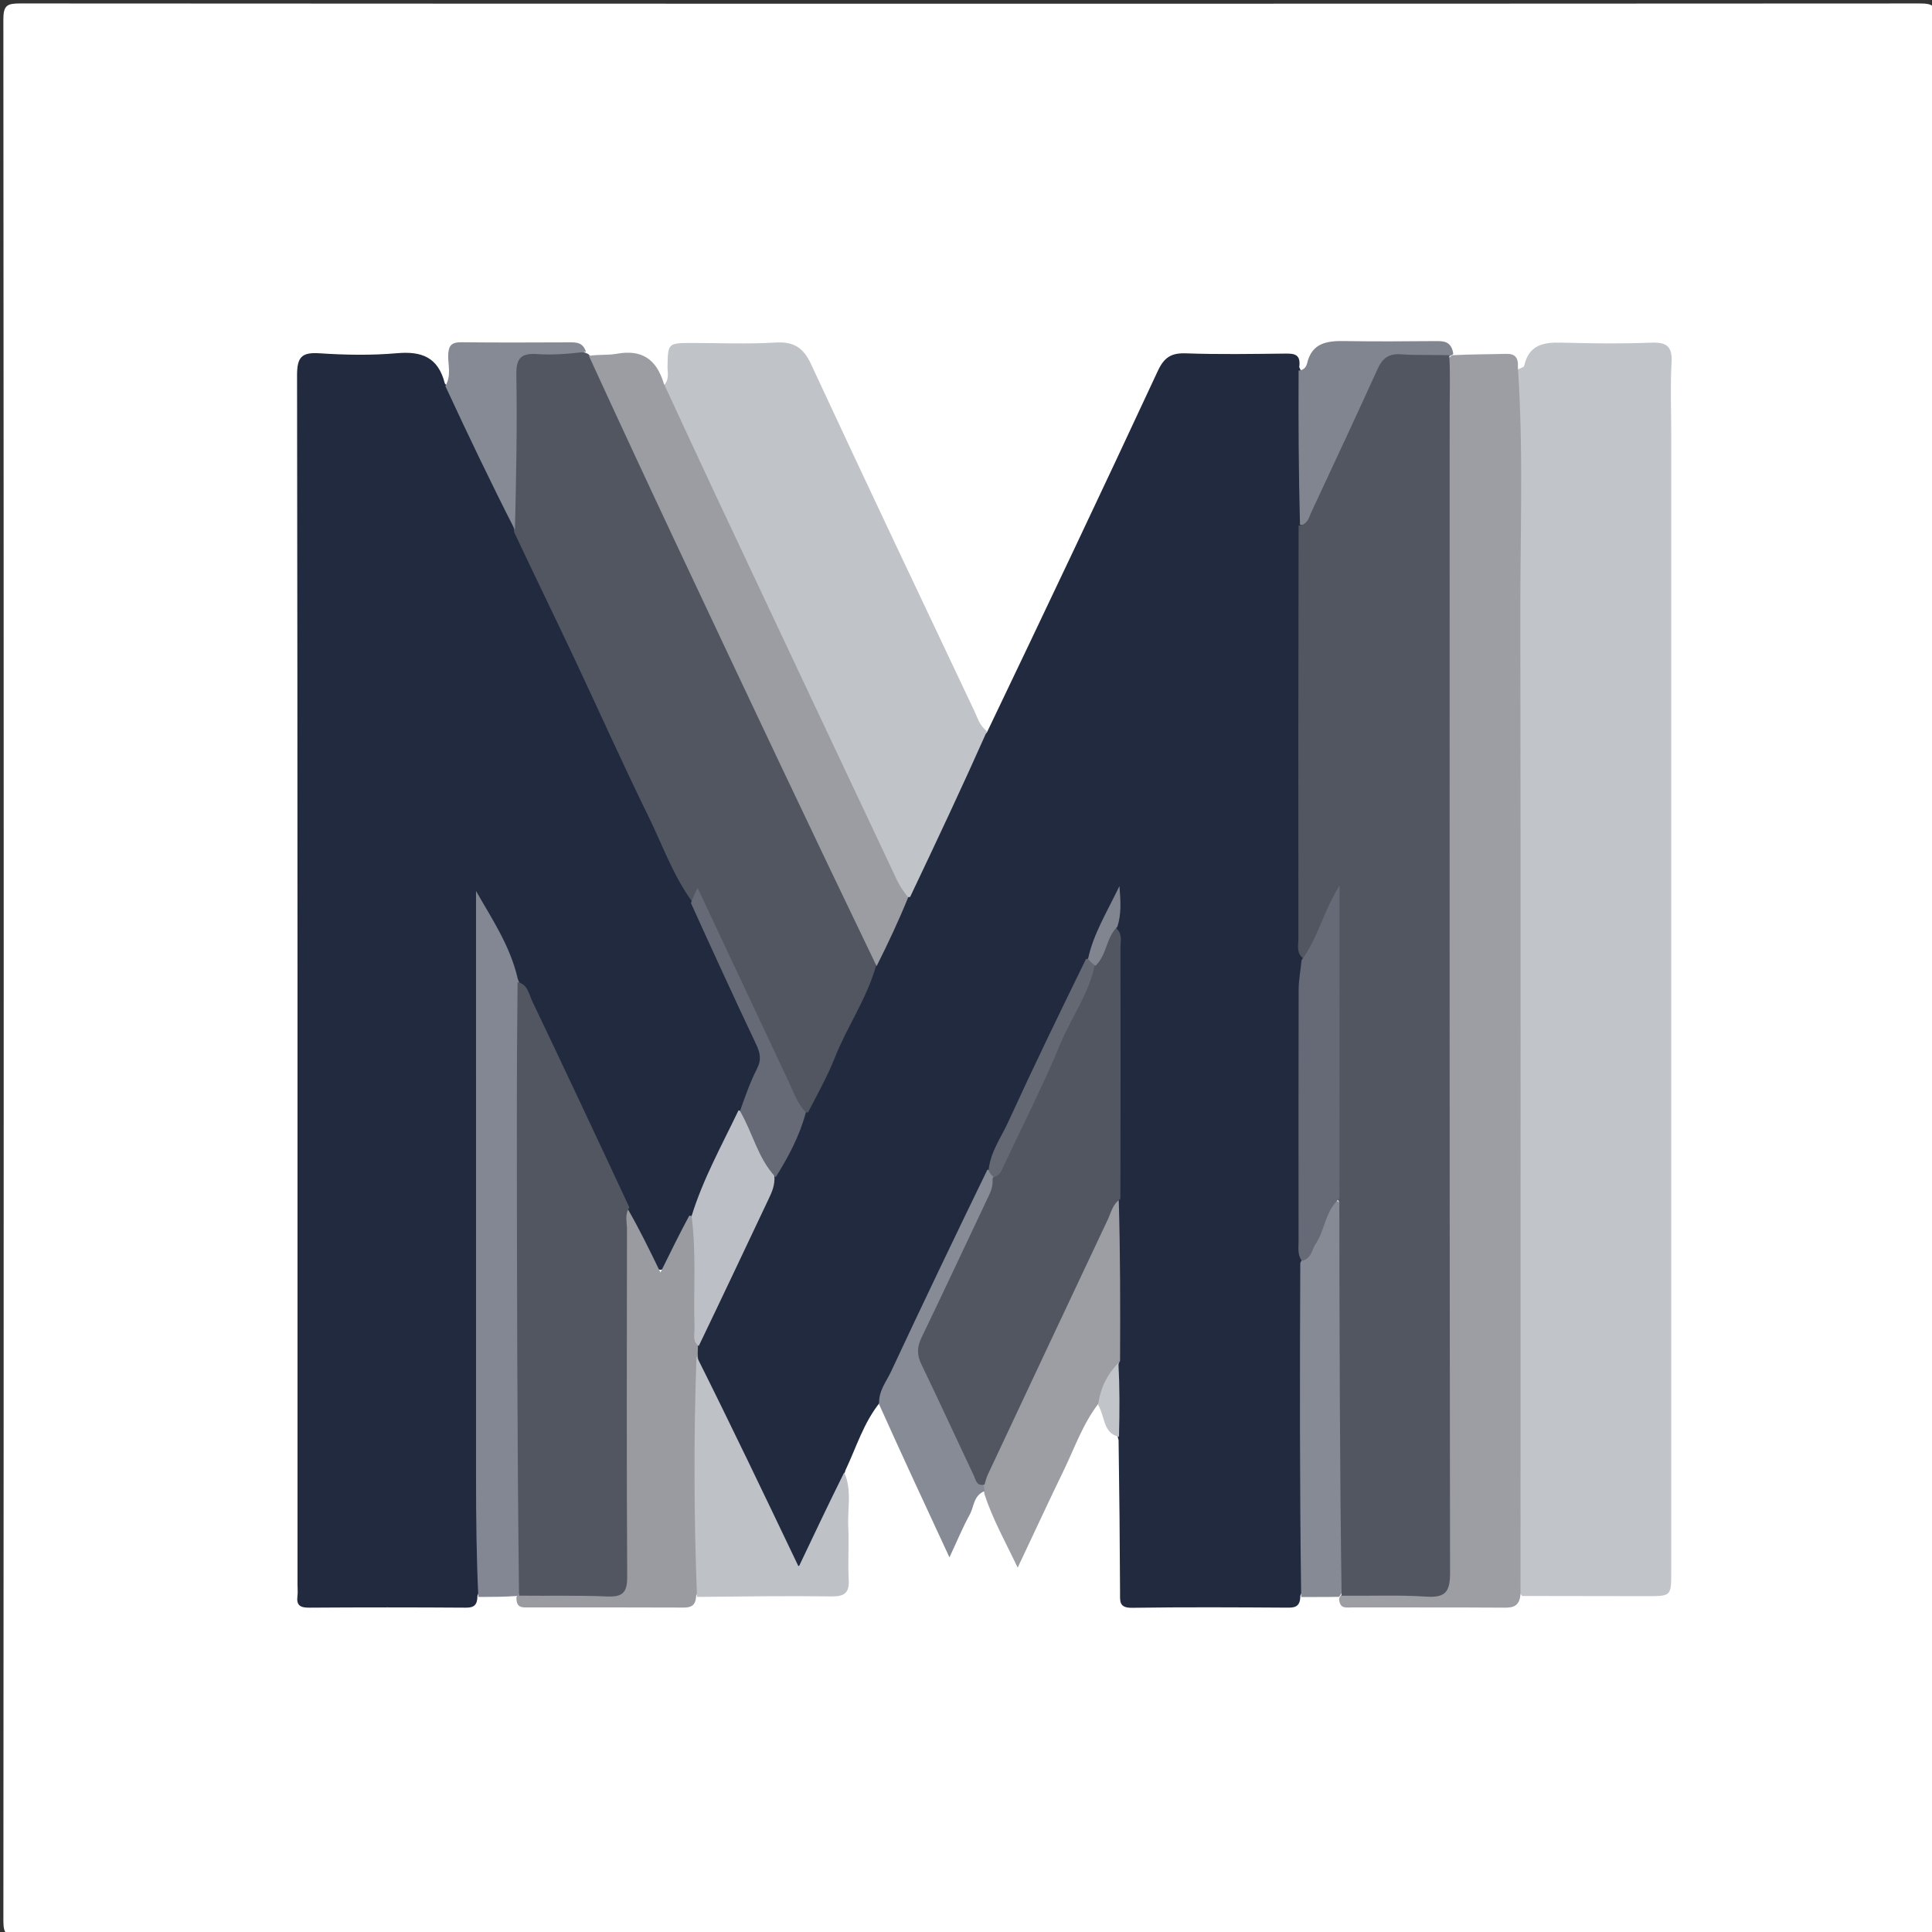
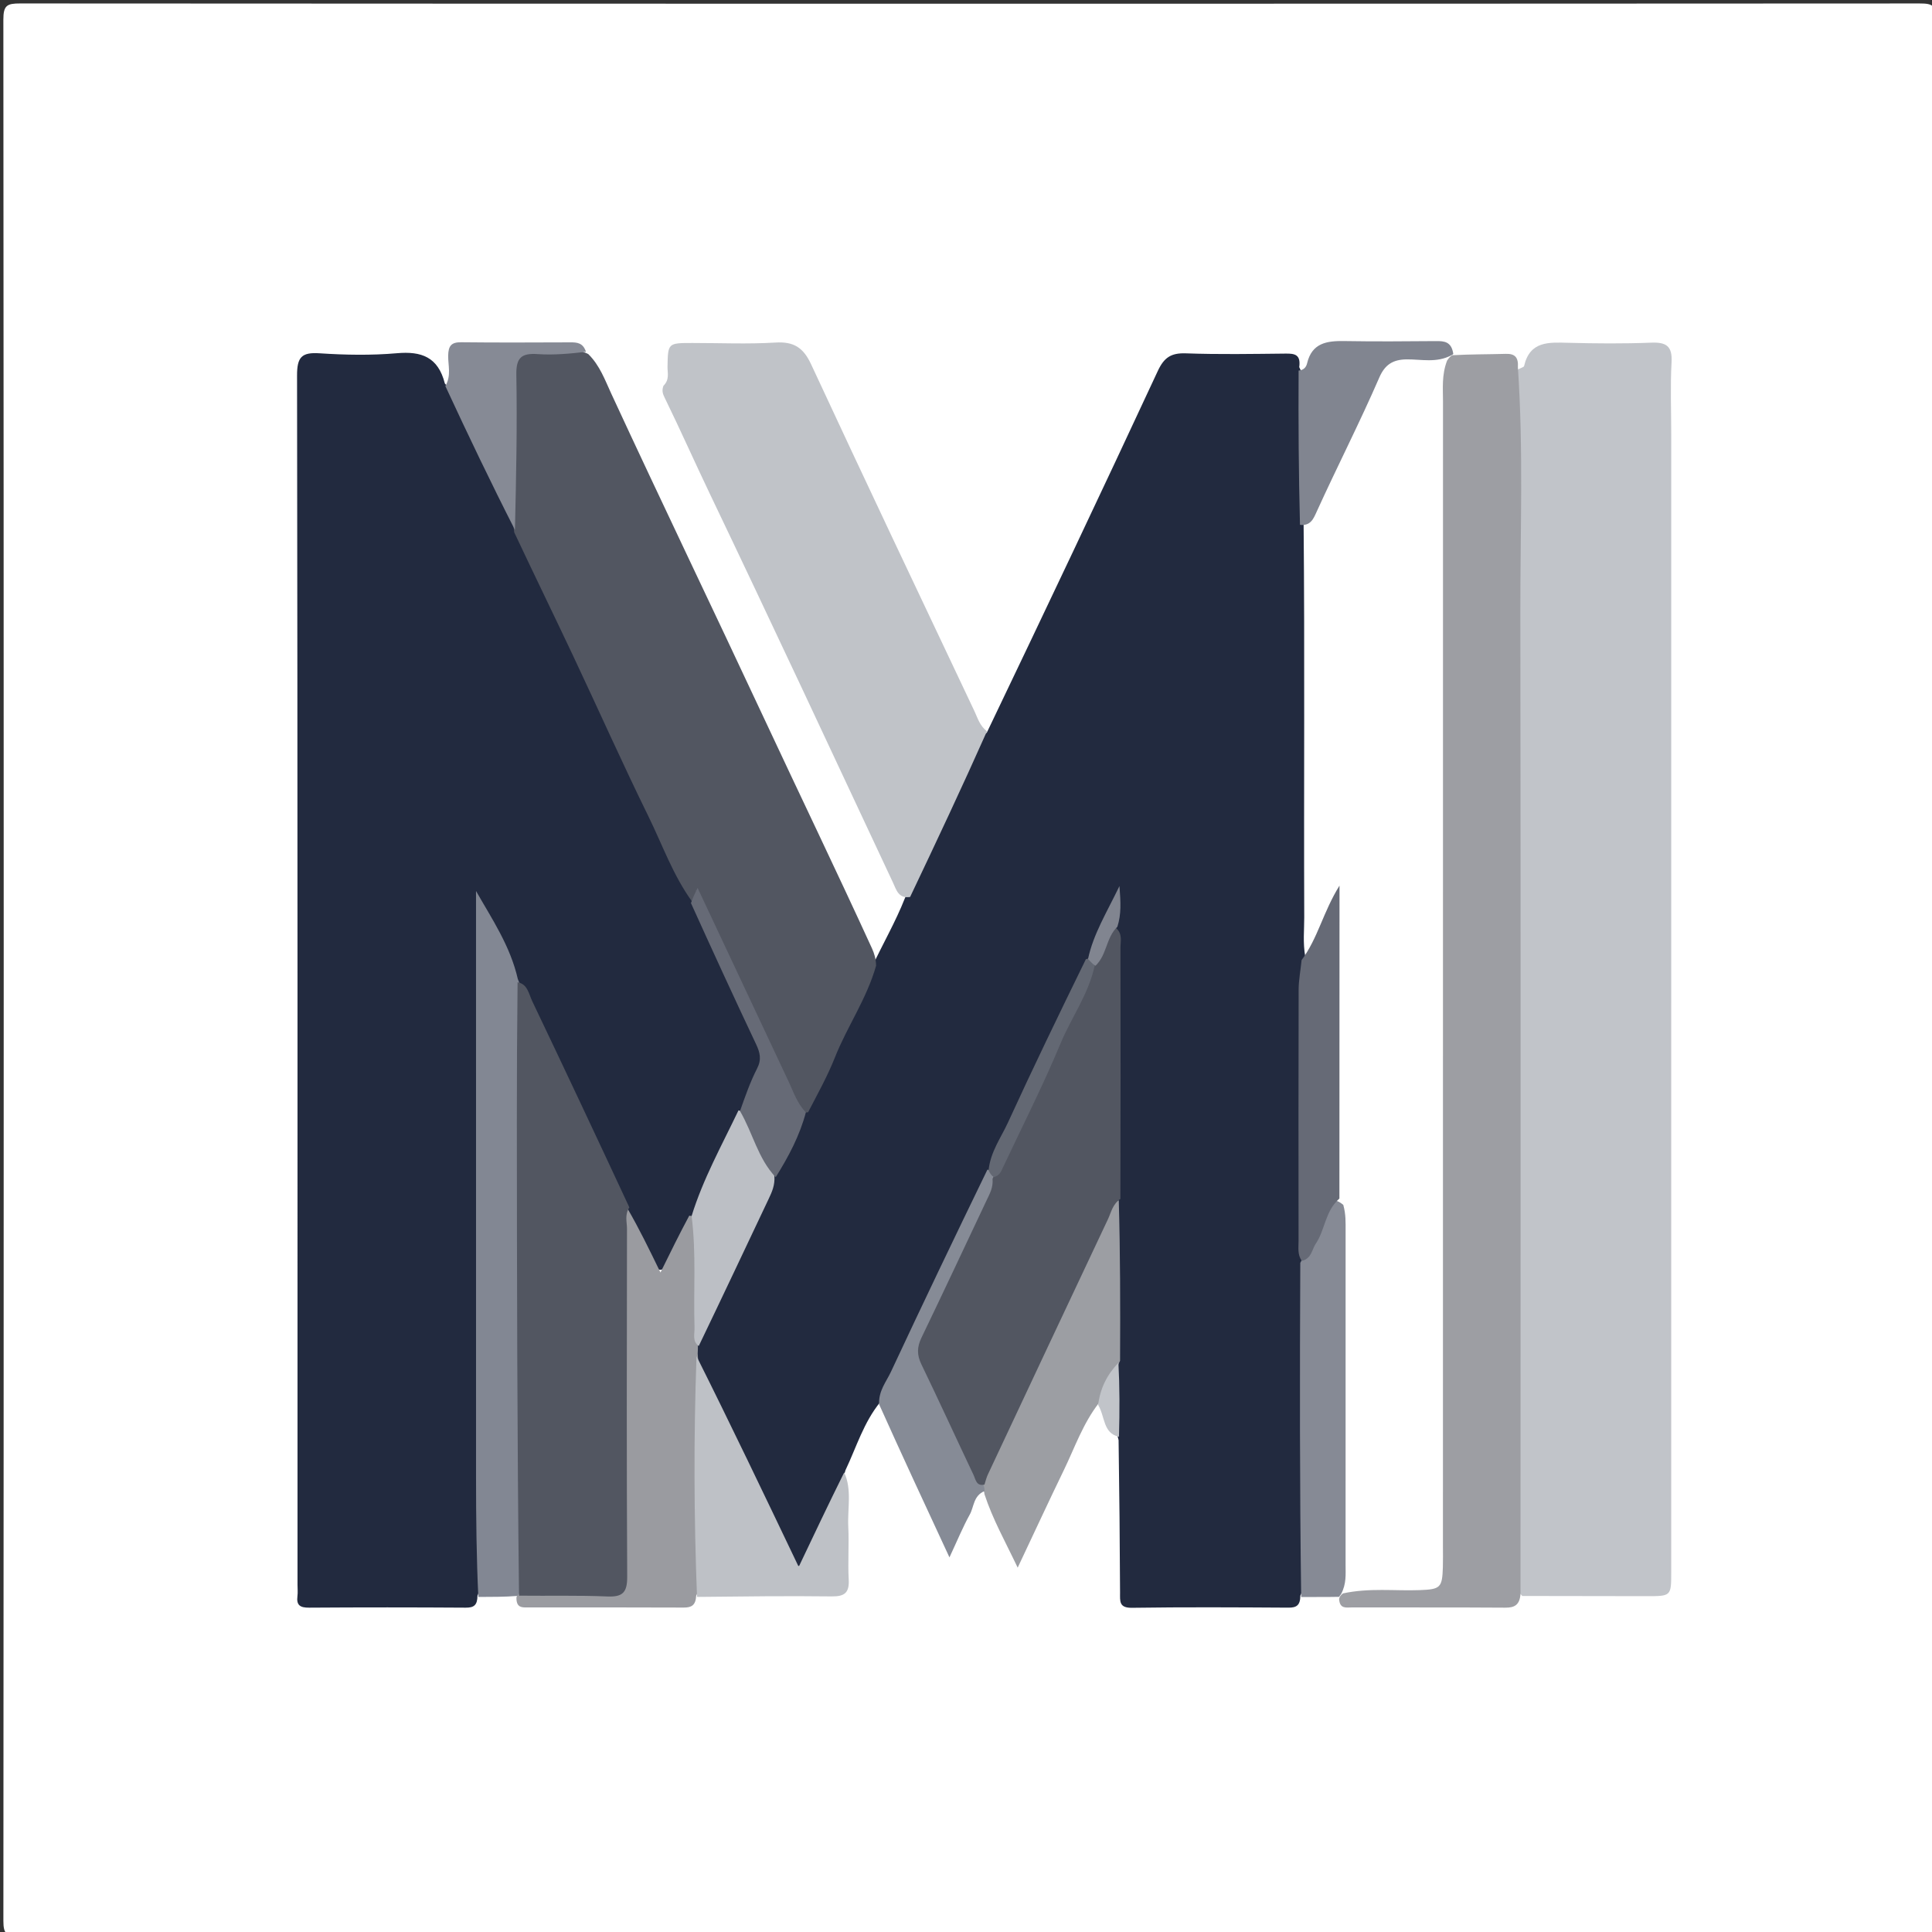
<svg xmlns="http://www.w3.org/2000/svg" version="1.1" id="Layer_1" x="0px" y="0px" width="100%" viewBox="0 0 512 512" xml:space="preserve">
  <rect x="0" y="0" width="512" height="512" fill="#333333" stroke="none" />
  <path fill="#FFFFFF" opacity="1" stroke="none" d=" M274,513   C184.022,513 94.544,512.978 5.066,513.086   C1.786,513.09 0.895,512.626 0.898,509.067   C1.015,341.108 1.017,173.149 0.891,5.19   C0.888,1.424 1.861,0.914 5.308,0.916   C173.1,1.012 340.892,1.012 508.685,0.918   C512.11,0.916 513.113,1.394 513.11,5.183   C512.983,173.142 512.985,341.101 513.102,509.06   C513.104,512.602 512.238,513.092 508.942,513.087   C430.795,512.975 352.647,513 274,513  z" />
  <path fill="#222A3F" opacity="1" stroke="none" d=" M344.606,422.853   C344.584,425.492 343.539,426.058 341.437,426.045   C327.616,425.96 313.792,425.881 299.973,426.083   C296.494,426.133 296.836,424.29 296.826,422.051   C296.765,408.732 296.645,395.414 296.438,381.652   C294.544,374.845 295.719,368.363 295.548,361.449   C295.292,347.003 295.338,333.043 295.516,318.601   C295.371,294.893 295.358,271.666 295.46,248.021   C294.545,244.042 296.278,240.563 296.012,237.749   C294.701,242.978 290.892,247.841 289.011,253.872   C280.134,272.571 271.225,290.846 262.851,309.786   C256.515,322.266 251.043,334.744 245.129,347.011   C241.234,355.087 237.618,363.294 233.297,371.534   C228.848,376.999 227.008,383.411 224.049,389.641   C221.744,398.424 217.47,405.947 213.412,413.558   C212.358,415.536 210.919,415.537 209.615,413.63   C209.144,412.943 208.715,412.227 208.375,411.468   C200.608,394.178 192.02,377.27 184.215,359.583   C184.062,358.701 184.054,358.192 184.161,357.304   C188.188,347.136 193.027,337.747 197.525,328.201   C199.917,323.125 202.324,318.063 204.266,312.396   C207.915,306.837 209.93,300.866 212.993,295.018   C218.896,281.95 225.166,269.456 231.037,256.37   C233.955,250.082 237.296,244.405 239.844,237.939   C245.931,224.976 251.959,212.392 257.781,199.71   C258.671,197.772 259.405,195.676 261.539,194.11   C276.884,162.069 291.979,130.248 306.828,98.312   C308.505,94.707 310.38,93.5 314.279,93.64   C323.096,93.958 331.933,93.795 340.761,93.706   C343.083,93.683 344.773,93.937 344.31,97.297   C345.423,99.51 345.595,101.493 345.588,103.51   C345.549,115.002 345.774,126.494 345.469,138.477   C345.792,173.691 345.507,208.413 345.637,243.135   C345.649,246.447 345.247,249.772 345.91,253.555   C345.028,280.383 345.987,306.747 345.478,333.593   C345.793,362.06 345.571,390.035 345.586,418.011   C345.587,419.511 345.503,421.013 344.606,422.853  z" />
  <path fill="#222A3F" opacity="1" stroke="none" d=" M126.533,422.867   C126.516,425.423 125.566,426.063 123.415,426.048   C109.584,425.956 95.751,425.951 81.919,426.047   C79.568,426.064 78.508,425.438 78.825,422.992   C78.953,422.008 78.845,420.994 78.845,419.995   C78.845,313.17 78.883,206.345 78.722,99.52   C78.714,94.637 79.915,93.311 84.703,93.627   C91.506,94.076 98.401,94.203 105.182,93.607   C111.655,93.039 116.096,94.573 117.888,101.628   C122.412,106.323 123.868,112.323 126.544,117.609   C130.221,124.875 133.579,132.316 137.241,140.015   C152.77,172.928 168.113,205.519 183.664,238.425   C189.476,251.091 195.119,263.425 201.209,275.544   C202.66,278.43 202.883,281.056 201.585,284.057   C200.204,287.249 198.666,290.36 197.042,293.846   C192.426,303.238 187.984,312.3 183.957,321.97   C181.705,326.23 179.98,330.348 177.697,334.158   C175.822,337.287 174.144,337.306 172.313,334.17   C169.909,330.052 167.835,325.745 165.97,320.933   C156.85,302.352 148.276,283.932 139.793,265.469   C138.81,263.331 137.451,261.448 135.94,259.157   C133.931,252.331 130.346,246.646 127.73,240.388   C127.293,242.133 127.557,243.816 127.557,245.472   C127.54,301.677 127.549,357.883 127.524,414.089   C127.523,416.891 127.932,419.758 126.533,422.867  z" />
  <path fill="#C1C4C9" opacity="1" stroke="none" d=" M401.91,98.133   C402.836,97.526 403.82,97.364 403.904,96.995   C405.429,90.352 410.433,90.711 415.586,90.844   C422.906,91.033 430.242,91.099 437.555,90.81   C441.587,90.651 443.22,91.703 442.98,96.025   C442.629,102.331 442.893,108.671 442.893,114.997   C442.893,215.542 442.893,316.087 442.891,416.633   C442.891,422.998 442.885,423.003 436.35,423   C425.53,422.996 414.71,422.985 403.419,422.949   C400.673,420.181 401.408,416.883 401.406,413.795   C401.361,347.982 401.373,282.169 401.372,216.356   C401.372,181.034 401.332,145.711 401.429,110.389   C401.439,106.424 400.371,102.434 401.91,98.133  z" />
  <path fill="#525661" opacity="1" stroke="none" d=" M183.457,238.99   C178.339,231.942 175.564,223.923 171.857,216.378   C164.919,202.26 158.524,187.877 151.81,173.648   C146.724,162.869 141.493,152.158 136.27,141.063   C134.665,127.658 135.588,114.555 135.438,101.476   C135.343,93.24 136.232,92.464 144.661,92.543   C147.95,92.574 151.311,91.925 154.975,93.422   C155.431,93.613 155.763,93.733 155.905,93.838   C158.962,96.851 160.314,100.69 161.98,104.29   C175.27,133.016 189.011,161.529 202.407,190.204   C211.926,210.579 221.693,230.837 231.06,251.284   C231.694,252.668 232.128,254.077 232.177,255.907   C229.659,264.778 224.499,272.054 221.271,280.209   C219.324,285.128 216.738,289.794 214.145,294.767   C211.194,295.176 210.582,292.953 209.802,291.268   C201.931,274.276 193.794,257.41 185.869,240.443   C185.181,238.972 185.178,237.328 184.452,235.892   C184.898,237.062 184.977,238.157 183.457,238.99  z" />
  <path fill="#9D9EA3" opacity="1" stroke="none" d=" M402.258,97.356   C403.742,119.214 402.875,140.67 402.904,162.112   C403.024,248.741 402.951,335.37 402.948,422.461   C402.708,425.408 401.292,426.065 398.898,426.048   C385.329,425.953 371.76,426.012 358.191,425.988   C356.798,425.986 355.024,426.457 354.873,423.712   C355.058,423.035 355.262,422.774 355.897,422.269   C362.939,420.751 369.617,421.649 376.26,421.397   C381.715,421.191 382.206,420.762 382.374,415.336   C382.431,413.504 382.394,411.67 382.394,409.837   C382.394,308.696 382.39,207.555 382.41,106.413   C382.41,102.932 382.034,99.401 383.489,95.571   C383.944,94.883 384.163,94.633 384.818,94.14   C389.856,93.866 394.461,93.909 399.061,93.776   C401.385,93.709 402.438,94.609 402.258,97.356  z" />
  <path fill="#C0C3C8" opacity="1" stroke="none" d=" M261.552,193.79   C255.041,208.424 248.22,222.924 241.189,237.706   C238.101,238.195 237.538,235.796 236.676,233.956   C220.599,199.64 204.593,165.292 188.232,131.109   C184.144,122.568 180.301,113.906 176.142,105.396   C175.7,104.492 175.303,103.579 175.825,102.233   C177.5,100.572 176.87,98.803 176.899,97.212   C177.014,90.9 176.975,90.897 183.534,90.895   C190.854,90.892 198.194,91.223 205.487,90.779   C210.353,90.482 212.887,92.096 214.956,96.551   C229.232,127.288 243.769,157.904 258.269,188.537   C259.107,190.31 259.626,192.317 261.552,193.79  z" />
-   <path fill="#9B9DA2" opacity="1" stroke="none" d=" M175.905,101.616   C180.582,111.685 185.068,121.457 189.643,131.187   C205.677,165.291 221.736,199.382 237.815,233.465   C238.513,234.944 239.503,236.286 240.668,237.84   C238.19,243.938 235.399,249.887 232.309,256.04   C214.653,219.4 197.283,182.564 179.949,145.711   C171.955,128.716 164.034,111.687 156.063,94.308   C158.542,93.898 161.097,94.181 163.522,93.743   C169.991,92.575 173.946,95.107 175.905,101.616  z" />
  <path fill="#828793" opacity="1" stroke="none" d=" M126.762,423.208   C126.271,412.794 126.16,402.31 126.156,391.826   C126.138,341.724 126.149,291.622 126.15,241.52   C126.15,239.721 126.15,237.923 126.15,236.124   C130.394,243.575 135.208,250.646 137.227,259.443   C138.326,261.972 138.615,264.255 138.615,266.614   C138.613,316.659 138.63,366.705 138.599,416.75   C138.598,418.081 138.557,419.411 138.184,421.211   C137.896,421.995 137.741,422.293 137.211,422.928   C133.621,423.222 130.406,423.18 126.762,423.208  z" />
  <path fill="#9A9BA0" opacity="1" stroke="none" d=" M166.34,320.356   C169.387,325.617 171.952,330.892 175.031,337.225   C177.798,331.607 180.081,326.97 182.663,322.159   C185.773,322.477 185.442,324.86 185.442,326.663   C185.444,336.446 186.103,346.244 184.965,356.486   C184.943,357.438 184.944,357.914 184.896,358.744   C186.424,379.072 185.291,399.077 185.507,419.066   C185.52,420.228 185.287,421.37 184.502,422.852   C184.365,425.487 183.197,426.031 181.16,426.022   C167.34,425.957 153.52,425.986 139.699,425.989   C138.327,425.989 136.939,426.044 136.863,423.679   C136.835,423.264 136.957,423.028 137.024,422.912   C138.92,421.277 141.14,421.46 143.286,421.432   C148.445,421.364 153.609,421.281 158.763,421.444   C162.775,421.57 164.668,420.007 164.41,415.919   C164.306,414.263 164.408,412.592 164.408,410.927   C164.409,383.466 164.39,356.004 164.435,328.543   C164.439,325.767 163.909,322.835 166.34,320.356  z" />
  <path fill="#9C9EA3" opacity="1" stroke="none" d=" M296.49,318.093   C296.881,332.19 296.907,346.175 296.828,360.623   C294.94,364.535 293.41,368.11 291.272,371.732   C286.963,377.283 284.834,383.605 281.959,389.537   C277.922,397.867 274.031,406.269 269.697,415.445   C266.424,408.544 263.094,402.694 260.891,395.961   C260.836,395.37 260.744,395.132 260.458,394.563   C259.567,392.131 260.49,390.322 261.365,388.541   C270.79,369.355 279.305,349.739 288.804,330.589   C290.132,327.911 291.028,325.048 292.419,322.406   C293.33,320.676 293.946,318.663 296.49,318.093  z" />
  <path fill="#BEC1C6" opacity="1" stroke="none" d=" M184.717,423.2   C183.9,402.096 183.816,380.904 184.585,359.406   C193.65,377.52 202.451,395.941 211.665,415.227   C215.769,406.584 219.607,398.499 223.722,390.207   C225.831,394.795 224.56,399.773 224.804,404.659   C225.035,409.283 224.661,413.939 224.917,418.56   C225.111,422.052 223.882,423.108 220.413,423.064   C208.663,422.916 196.909,423.073 184.717,423.2  z" />
  <path fill="#868A95" opacity="1" stroke="none" d=" M344.826,423.228   C344.427,393.907 344.451,364.508 344.59,334.673   C347.068,330.07 349.075,325.733 351.082,321.385   C351.843,319.735 352.54,316.419 355.985,319.3   C356.687,321.829 356.598,323.994 356.599,326.146   C356.613,355.672 356.615,385.199 356.593,414.725   C356.592,417.196 356.851,419.72 355.401,422.44   C355.084,422.815 354.961,423.052 354.908,423.174   C351.652,423.247 348.451,423.198 344.826,423.228  z" />
  <path fill="#868B96" opacity="1" stroke="none" d=" M260.602,393.494   C260.857,394.084 260.879,394.388 260.914,395.15   C257.95,396.364 258.122,399.354 257.006,401.36   C255.175,404.653 253.744,408.169 251.615,412.723   C245.086,398.672 239.015,385.603 232.969,372.147   C232.81,368.566 234.879,366.172 236.106,363.545   C244.437,345.708 252.939,327.951 261.676,309.964   C262.665,310.145 263.104,310.761 263.611,311.796   C264.527,314.791 263.29,316.998 262.252,319.271   C257.009,330.755 251.804,342.26 246.085,353.516   C244.504,356.629 244.65,359.326 246.075,362.489   C250.716,372.787 256.14,382.72 260.602,393.494  z" />
  <path fill="#818590" opacity="1" stroke="none" d=" M344.508,139.086   C344.153,125.432 344.074,112.054 344.145,98.211   C345.582,98.07 346.164,97.251 346.404,96.246   C347.683,90.889 351.639,90.308 356.238,90.384   C364.348,90.519 372.462,90.464 380.574,90.392   C382.748,90.372 384.571,90.55 385.095,93.542   C385.253,93.896 384.857,94.037 384.667,94.125   C380.732,96.255 376.671,95.199 372.768,95.238   C369.114,95.274 366.998,96.664 365.538,100.028   C360.319,112.054 354.326,123.725 348.906,135.662   C348.09,137.458 347.318,139.425 344.508,139.086  z" />
  <path fill="#868A95" opacity="1" stroke="none" d=" M155.289,93.235   C151.12,93.718 146.788,94.135 142.504,93.841   C138.225,93.547 136.754,94.746 136.835,99.299   C137.078,112.904 136.793,126.519 136.464,140.419   C130.144,128.031 124.075,115.353 118.025,102.31   C119.659,99.512 118.72,96.793 118.772,94.226   C118.824,91.714 119.552,90.671 122.213,90.701   C131.859,90.813 141.507,90.759 151.154,90.727   C152.916,90.721 154.515,90.832 155.289,93.235  z" />
  <path fill="#C1C4C9" opacity="1" stroke="none" d=" M291.015,372.32   C291.592,367.845 293.388,364.31 296.396,361.139   C296.729,367.497 296.734,373.907 296.536,380.763   C292.259,379.805 292.901,375.466 291.015,372.32  z" />
-   <path fill="#525661" opacity="1" stroke="none" d=" M344.142,139.288   C346.557,139.094 346.864,137.128 347.522,135.717   C353.422,123.081 359.327,110.447 365.091,97.749   C366.359,94.956 368.016,93.677 371.182,93.891   C375.322,94.172 379.492,94.018 384.062,94.131   C384.372,98.85 384.177,103.488 384.177,108.127   C384.159,211.014 384.125,313.901 384.28,416.789   C384.287,421.821 383.103,423.46 377.966,423.122   C370.672,422.641 363.324,422.972 355.541,422.885   C355.037,388.219 354.989,353.624 354.936,318.566   C353.244,316.342 353.545,314.093 353.541,311.979   C353.503,288.152 353.49,264.326 353.54,240.499   C351.005,245.042 350.192,250.568 345.397,254.042   C343.459,252.484 344.091,250.552 344.089,248.8   C344.049,212.456 344.055,176.111 344.142,139.288  z" />
  <path fill="#525661" opacity="1" stroke="none" d=" M260.898,393.427   C258.73,393.939 258.571,392.083 257.986,390.85   C253.353,381.089 248.869,371.257 244.164,361.532   C242.952,359.026 243.017,356.957 244.21,354.482   C250.061,342.354 255.755,330.15 261.517,317.978   C262.3,316.324 263.232,314.725 263.036,312.395   C271.637,293.504 280.459,275.111 289.144,256.241   C291.836,252.844 291.799,248.246 295.704,245.889   C297.575,247.512 296.931,249.439 296.935,251.185   C296.983,273.203 296.972,295.221 296.916,317.722   C294.81,319.176 294.462,321.318 293.637,323.065   C282.991,345.608 272.397,368.175 261.803,390.742   C261.453,391.487 261.238,392.296 260.898,393.427  z" />
  <path fill="#666A76" opacity="1" stroke="none" d=" M344.939,254.43   C349.262,248.646 350.597,241.749 354.984,234.693   C354.984,263.084 354.984,290.114 354.957,317.625   C351.126,320.989 351.167,325.962 348.703,329.57   C347.641,331.126 347.635,333.488 345.004,334.163   C343.809,332.522 344.133,330.664 344.131,328.862   C344.11,306.648 344.093,284.434 344.152,262.221   C344.159,259.763 344.646,257.306 344.939,254.43  z" />
  <path fill="#BCBFC5" opacity="1" stroke="none" d=" M185.177,356.705   C183.4,355.452 184.109,353.522 184.054,351.774   C183.743,342.031 184.555,332.27 183.282,322.26   C186.314,312.439 191.245,303.605 195.702,294.264   C198.04,294.69 198.73,296.492 199.331,298.157   C200.963,302.684 203.534,306.778 205.222,311.645   C205.401,314.096 204.566,315.901 203.707,317.715   C197.599,330.622 191.507,343.536 185.177,356.705  z" />
  <path fill="#666A76" opacity="1" stroke="none" d=" M205.568,311.973   C200.838,306.991 199.549,300.342 196.106,294.437   C197.523,290.449 198.827,286.681 200.634,283.172   C201.874,280.765 201.411,278.927 200.352,276.689   C194.538,264.396 188.864,252.036 183.113,239.335   C183.612,237.884 184.141,236.797 184.869,235.301   C193.05,252.706 201.065,269.749 209.07,286.797   C210.333,289.487 211.251,292.358 213.561,294.8   C211.929,300.957 209,306.483 205.568,311.973  z" />
  <path fill="#636873" opacity="1" stroke="none" d=" M290.14,255.775   C288.477,263.525 283.935,269.618 281.085,276.46   C276.448,287.589 270.987,298.375 265.839,309.29   C265.362,310.301 265.015,311.506 263.38,311.95   C262.689,311.477 262.344,310.954 261.983,310.095   C262.514,305.183 265.277,301.501 267.118,297.482   C273.733,283.035 280.665,268.733 287.773,254.196   C289.323,253.67 289.892,254.399 290.14,255.775  z" />
  <path fill="#818590" opacity="1" stroke="none" d=" M290.311,255.941   C289.541,255.503 289.073,254.88 288.336,254.137   C289.751,247.51 293.268,241.876 296.669,234.811   C297.009,239.187 297.178,242.216 296.122,245.59   C293.045,248.572 293.383,253.032 290.311,255.941  z" />
  <path fill="#525661" opacity="1" stroke="none" d=" M166.783,319.971   C165.494,321.954 166.162,323.86 166.159,325.614   C166.111,356.346 166.047,387.08 166.215,417.811   C166.238,421.968 165.079,423.262 160.924,423.082   C153.296,422.751 145.645,422.958 137.547,422.869   C137.048,380.921 136.997,339.046 136.97,297.17   C136.962,285.04 137.023,272.91 137.165,260.304   C139.825,260.784 140.114,263.368 141.066,265.363   C149.684,283.414 158.198,301.515 166.783,319.971  z" />
</svg>